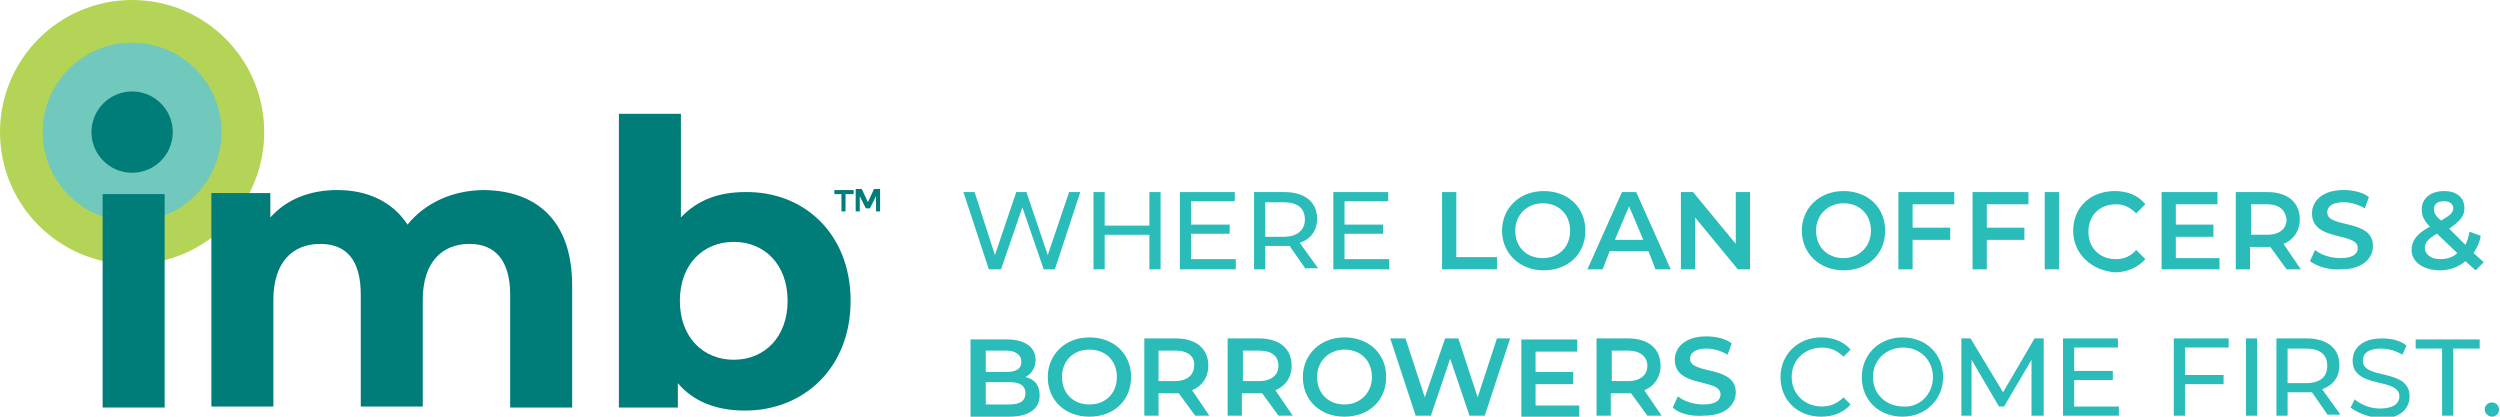
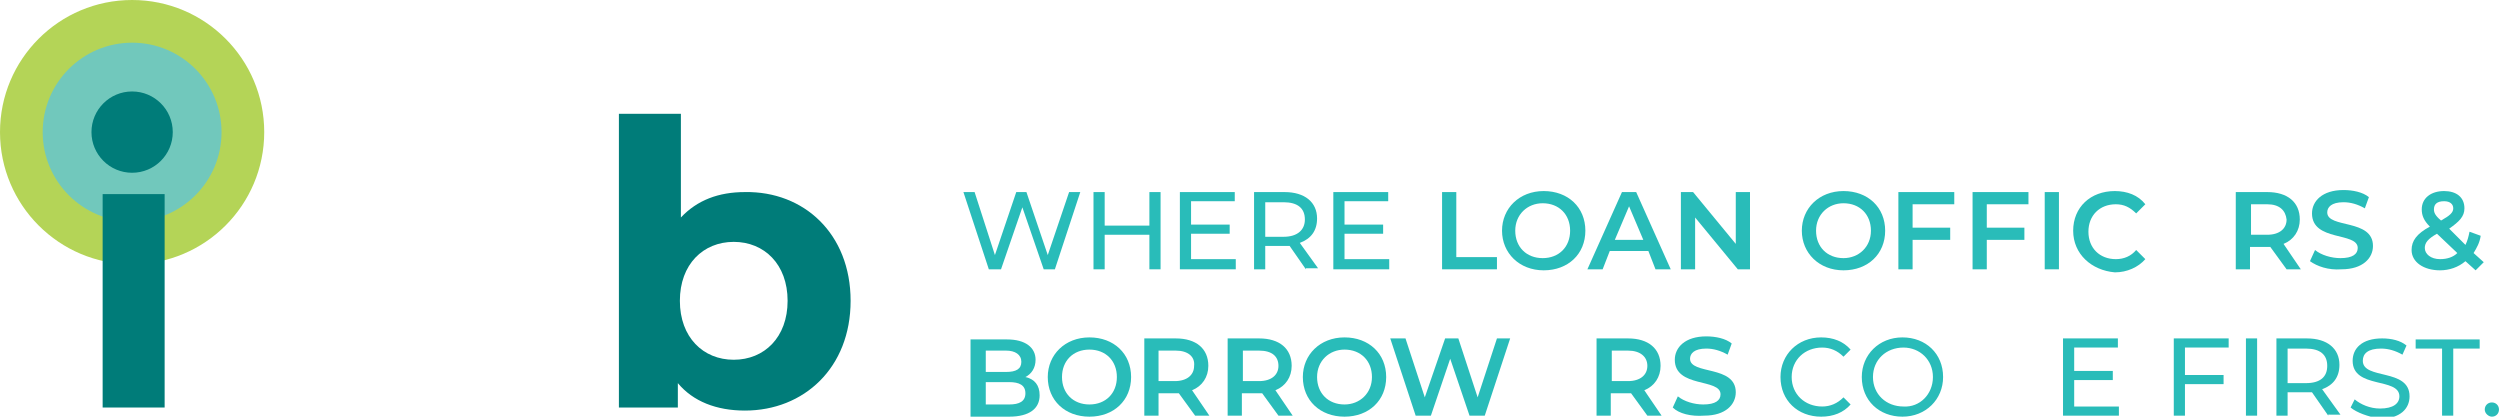
<svg xmlns="http://www.w3.org/2000/svg" version="1.1" id="Layer_1" x="0px" y="0px" viewBox="0 0 246 41" style="enable-background:new 0 0 246 41;" xml:space="preserve">
  <style type="text/css">
	.st0{fill:#29BCB9;}
	.st1{fill:#007C79;}
	.st2{fill:#B4D457;}
	.st3{fill:#71C8BC;}
</style>
  <g>
    <g>
      <path class="st0" d="M106.3,18.9l-2.5,7.6h-1.1l-2.1-6.1l-2.1,6.1h-1.2l-2.5-7.6h1.1l2,6.2l2.1-6.2h1l2.1,6.2l2.1-6.2H106.3z" />
      <path class="st0" d="M114.2,18.9v7.6h-1.1v-3.4h-4.4v3.4h-1.1v-7.6h1.1v3.3h4.4v-3.3H114.2z" />
      <path class="st0" d="M121.6,25.6v0.9h-5.5v-7.6h5.4v0.9h-4.3v2.3h3.8v0.9h-3.8v2.5H121.6z" />
      <path class="st0" d="M128.5,26.5l-1.6-2.3c-0.2,0-0.3,0-0.5,0h-1.9v2.3h-1.1v-7.6h3c2,0,3.2,1,3.2,2.6c0,1.2-0.6,2-1.7,2.4    l1.8,2.5H128.5z M128.4,21.6c0-1.1-0.7-1.7-2.1-1.7h-1.8v3.4h1.8C127.7,23.3,128.4,22.6,128.4,21.6z" />
      <path class="st0" d="M136.7,25.6v0.9h-5.5v-7.6h5.4v0.9h-4.3v2.3h3.8v0.9h-3.8v2.5H136.7z" />
      <path class="st0" d="M141.9,18.9h1.4v6.4h4v1.2h-5.4V18.9z" />
      <path class="st0" d="M147.8,22.7c0-2.2,1.7-3.9,4.1-3.9c2.4,0,4.1,1.6,4.1,3.9c0,2.3-1.7,3.9-4.1,3.9    C149.5,26.6,147.8,24.9,147.8,22.7z M154.5,22.7c0-1.6-1.1-2.7-2.7-2.7c-1.5,0-2.7,1.1-2.7,2.7c0,1.6,1.1,2.7,2.7,2.7    C153.4,25.4,154.5,24.3,154.5,22.7z" />
      <path class="st0" d="M162.2,24.7h-3.8l-0.7,1.8h-1.5l3.4-7.6h1.4l3.4,7.6h-1.5L162.2,24.7z M161.7,23.6l-1.4-3.3l-1.4,3.3H161.7z" />
      <path class="st0" d="M172.2,18.9v7.6h-1.2l-4.2-5.1v5.1h-1.4v-7.6h1.2l4.2,5.1v-5.1H172.2z" />
      <path class="st0" d="M177.3,22.7c0-2.2,1.7-3.9,4.1-3.9c2.4,0,4.1,1.6,4.1,3.9c0,2.3-1.7,3.9-4.1,3.9    C179,26.6,177.3,24.9,177.3,22.7z M184.1,22.7c0-1.6-1.1-2.7-2.7-2.7c-1.5,0-2.7,1.1-2.7,2.7c0,1.6,1.1,2.7,2.7,2.7    C182.9,25.4,184.1,24.3,184.1,22.7z" />
      <path class="st0" d="M188.2,20.1v2.3h3.7v1.2h-3.7v2.9h-1.4v-7.6h5.5v1.2H188.2z" />
      <path class="st0" d="M195.5,20.1v2.3h3.7v1.2h-3.7v2.9h-1.4v-7.6h5.5v1.2H195.5z" />
      <path class="st0" d="M201.2,18.9h1.4v7.6h-1.4V18.9z" />
      <path class="st0" d="M204,22.7c0-2.3,1.7-3.9,4.1-3.9c1.2,0,2.3,0.4,3,1.3l-0.9,0.9c-0.6-0.6-1.2-0.9-2-0.9    c-1.6,0-2.7,1.1-2.7,2.7c0,1.6,1.1,2.7,2.7,2.7c0.8,0,1.5-0.3,2-0.9l0.9,0.9c-0.7,0.8-1.8,1.3-3,1.3C205.8,26.6,204,25,204,22.7z" />
-       <path class="st0" d="M218.4,25.3v1.2h-5.7v-7.6h5.5v1.2h-4.1v2h3.7v1.2h-3.7v2.1H218.4z" />
      <path class="st0" d="M225,26.5l-1.6-2.2c-0.1,0-0.2,0-0.3,0h-1.7v2.2H220v-7.6h3.1c2,0,3.2,1,3.2,2.7c0,1.1-0.6,2-1.6,2.4l1.7,2.5    H225z M223.1,20.1h-1.6v3h1.6c1.2,0,1.9-0.6,1.9-1.5C224.9,20.7,224.3,20.1,223.1,20.1z" />
      <path class="st0" d="M227.3,25.7l0.5-1.1c0.6,0.5,1.6,0.8,2.5,0.8c1.2,0,1.7-0.4,1.7-1c0-1.6-4.5-0.6-4.5-3.4c0-1.2,1-2.3,3.1-2.3    c0.9,0,1.9,0.2,2.5,0.7l-0.4,1.1c-0.7-0.4-1.4-0.6-2.1-0.6c-1.2,0-1.6,0.5-1.6,1c0,1.6,4.5,0.6,4.5,3.3c0,1.2-1,2.3-3.1,2.3    C229.1,26.6,228,26.2,227.3,25.7z" />
      <path class="st0" d="M243.6,26.6l-1-0.9c-0.7,0.6-1.6,0.9-2.5,0.9c-1.6,0-2.8-0.8-2.8-2c0-0.9,0.5-1.6,1.8-2.3    c-0.6-0.6-0.8-1.1-0.8-1.7c0-1.1,0.9-1.8,2.2-1.8c1.2,0,2,0.6,2,1.7c0,0.8-0.5,1.3-1.5,2l1.6,1.6c0.2-0.4,0.3-0.8,0.4-1.3l1.1,0.4    c-0.1,0.7-0.4,1.2-0.7,1.7l1,0.9L243.6,26.6z M241.8,24.9l-2-1.9c-0.9,0.5-1.2,0.9-1.2,1.4c0,0.6,0.6,1.1,1.5,1.1    C240.8,25.5,241.4,25.3,241.8,24.9z M239.5,20.6c0,0.3,0.1,0.6,0.7,1.1c0.9-0.5,1.2-0.8,1.2-1.2c0-0.4-0.3-0.7-0.9-0.7    C239.8,19.8,239.5,20.1,239.5,20.6z" />
      <path class="st0" d="M102.3,38.9c0,1.3-1,2.1-3,2.1h-3.8v-7.6h3.6c1.8,0,2.8,0.8,2.8,2c0,0.8-0.4,1.4-1,1.7    C101.8,37.3,102.3,37.9,102.3,38.9z M97,34.5v2.1h2c1,0,1.5-0.3,1.5-1c0-0.7-0.6-1.1-1.5-1.1H97z M100.9,38.7    c0-0.8-0.6-1.1-1.6-1.1H97v2.2h2.3C100.3,39.8,100.9,39.5,100.9,38.7z" />
      <path class="st0" d="M103.1,37.1c0-2.2,1.7-3.9,4.1-3.9c2.4,0,4.1,1.6,4.1,3.9c0,2.3-1.7,3.9-4.1,3.9    C104.8,41,103.1,39.4,103.1,37.1z M109.9,37.1c0-1.6-1.1-2.7-2.7-2.7s-2.7,1.1-2.7,2.7c0,1.6,1.1,2.7,2.7,2.7    S109.9,38.7,109.9,37.1z" />
      <path class="st0" d="M117.6,40.9l-1.6-2.2c-0.1,0-0.2,0-0.3,0H114v2.2h-1.4v-7.6h3.1c2,0,3.2,1,3.2,2.7c0,1.1-0.6,2-1.6,2.4    l1.7,2.5H117.6z M115.7,34.5H114v3h1.6c1.2,0,1.9-0.6,1.9-1.5C117.6,35.1,116.9,34.5,115.7,34.5z" />
      <path class="st0" d="M125.8,40.9l-1.6-2.2c-0.1,0-0.2,0-0.3,0h-1.7v2.2h-1.4v-7.6h3.1c2,0,3.2,1,3.2,2.7c0,1.1-0.6,2-1.6,2.4    l1.7,2.5H125.8z M123.9,34.5h-1.6v3h1.6c1.2,0,1.9-0.6,1.9-1.5C125.8,35.1,125.2,34.5,123.9,34.5z" />
      <path class="st0" d="M128.2,37.1c0-2.2,1.7-3.9,4.1-3.9c2.4,0,4.1,1.6,4.1,3.9c0,2.3-1.7,3.9-4.1,3.9    C129.9,41,128.2,39.4,128.2,37.1z M135,37.1c0-1.6-1.1-2.7-2.7-2.7c-1.5,0-2.7,1.1-2.7,2.7c0,1.6,1.1,2.7,2.7,2.7    C133.8,39.8,135,38.7,135,37.1z" />
      <path class="st0" d="M148.6,33.3l-2.5,7.6h-1.5l-1.9-5.6l-1.9,5.6h-1.5l-2.5-7.6h1.5l1.9,5.8l2-5.8h1.3l1.9,5.8l1.9-5.8H148.6z" />
-       <path class="st0" d="M155.4,39.8v1.2h-5.7v-7.6h5.5v1.2h-4.1v2h3.7v1.2h-3.7v2.1H155.4z" />
      <path class="st0" d="M162.1,40.9l-1.6-2.2c-0.1,0-0.2,0-0.3,0h-1.7v2.2h-1.4v-7.6h3.1c2,0,3.2,1,3.2,2.7c0,1.1-0.6,2-1.6,2.4    l1.7,2.5H162.1z M160.2,34.5h-1.6v3h1.6c1.2,0,1.9-0.6,1.9-1.5C162.1,35.1,161.4,34.5,160.2,34.5z" />
      <path class="st0" d="M164.6,40.1l0.5-1.1c0.6,0.5,1.6,0.8,2.5,0.8c1.2,0,1.7-0.4,1.7-1c0-1.6-4.5-0.6-4.5-3.4c0-1.2,1-2.3,3.1-2.3    c0.9,0,1.9,0.2,2.5,0.7l-0.4,1.1c-0.7-0.4-1.4-0.6-2.1-0.6c-1.2,0-1.6,0.5-1.6,1c0,1.6,4.5,0.6,4.5,3.3c0,1.2-1,2.3-3.1,2.3    C166.4,41,165.2,40.7,164.6,40.1z" />
      <path class="st0" d="M175.2,37.1c0-2.2,1.7-3.9,4-3.9c1.2,0,2.2,0.4,2.9,1.2l-0.7,0.7c-0.6-0.6-1.3-0.9-2.1-0.9    c-1.7,0-3,1.2-3,2.9c0,1.7,1.3,2.9,3,2.9c0.8,0,1.5-0.3,2.1-0.9l0.7,0.7c-0.7,0.8-1.7,1.2-2.9,1.2C176.9,41,175.2,39.4,175.2,37.1    z" />
      <path class="st0" d="M183.2,37.1c0-2.2,1.7-3.9,4-3.9c2.3,0,4,1.6,4,3.9c0,2.2-1.7,3.9-4,3.9C184.9,41,183.2,39.4,183.2,37.1z     M190.2,37.1c0-1.7-1.3-2.9-2.9-2.9c-1.7,0-3,1.2-3,2.9c0,1.7,1.3,2.9,3,2.9C188.9,40.1,190.2,38.8,190.2,37.1z" />
-       <path class="st0" d="M199.9,40.9l0-5.5l-2.7,4.6h-0.5l-2.7-4.6v5.5h-1v-7.6h0.9l3.2,5.3l3.1-5.3h0.9l0,7.6H199.9z" />
      <path class="st0" d="M208.5,40v0.9H203v-7.6h5.4v0.9h-4.3v2.3h3.8v0.9h-3.8V40H208.5z" />
      <path class="st0" d="M215,34.3v2.6h3.8v0.9H215v3.1h-1.1v-7.6h5.4v0.9H215z" />
      <path class="st0" d="M221,33.3h1.1v7.6H221V33.3z" />
      <path class="st0" d="M229.1,40.9l-1.6-2.3c-0.2,0-0.3,0-0.5,0h-1.9v2.3H224v-7.6h3c2,0,3.2,1,3.2,2.6c0,1.2-0.6,2-1.7,2.4l1.8,2.5    H229.1z M229,36c0-1.1-0.7-1.7-2.1-1.7h-1.8v3.4h1.8C228.3,37.7,229,37.1,229,36z" />
      <path class="st0" d="M231.3,40.1l0.4-0.8c0.6,0.5,1.5,0.9,2.5,0.9c1.3,0,1.9-0.5,1.9-1.2c0-1.9-4.6-0.7-4.6-3.5    c0-1.2,0.9-2.2,2.9-2.2c0.9,0,1.8,0.2,2.4,0.7l-0.4,0.9c-0.7-0.4-1.4-0.6-2.1-0.6c-1.3,0-1.8,0.5-1.8,1.2c0,1.9,4.6,0.7,4.6,3.5    c0,1.2-0.9,2.2-2.9,2.2C233,41,231.9,40.6,231.3,40.1z" />
      <path class="st0" d="M240.3,34.3h-2.6v-0.9h6.3v0.9h-2.6v6.6h-1.1V34.3z" />
      <path class="st0" d="M244.5,40.3c0-0.4,0.3-0.7,0.7-0.7c0.4,0,0.7,0.3,0.7,0.7c0,0.4-0.3,0.7-0.7,0.7    C244.9,41,244.5,40.7,244.5,40.3z" />
    </g>
  </g>
  <g>
    <g>
-       <path class="st1" d="M83.9,19.1h-0.7v1.7h-0.4v-1.7h-0.7v-0.4h1.9V19.1z M86,18.6h0.6v2.2h-0.4v-1.5l-0.6,1.2h-0.4l-0.6-1.2v1.5    h-0.4v-2.2h0.6l0.6,1.3L86,18.6z" />
-     </g>
+       </g>
  </g>
  <circle class="st2" cx="13" cy="13" r="13" />
  <circle class="st3" cx="13" cy="13" r="8.8" />
  <path class="st1" d="M10.1,19.1h6.1v21h-6.1V19.1z" />
-   <path class="st1" d="M56.3,28.1v12h-6.1V29c0-3.4-1.5-5-4-5c-2.7,0-4.6,1.8-4.6,5.5v10.5h-6.1V29c0-3.4-1.4-5-4-5  c-2.7,0-4.6,1.8-4.6,5.5v10.5h-6.1v-21h5.8v2.4c1.6-1.8,3.9-2.7,6.6-2.7c2.9,0,5.4,1.1,6.9,3.4c1.7-2.1,4.4-3.4,7.6-3.4  C52.8,18.8,56.3,21.7,56.3,28.1z" />
  <path class="st1" d="M83.7,29.6c0,6.6-4.6,10.8-10.4,10.8c-2.8,0-5.1-0.9-6.6-2.7v2.4h-5.8V11.2h6.1v10.2c1.6-1.7,3.7-2.5,6.3-2.5  C79.1,18.8,83.7,23,83.7,29.6z M77.5,29.6c0-3.6-2.3-5.8-5.3-5.8c-3,0-5.3,2.2-5.3,5.8s2.3,5.8,5.3,5.8  C75.2,35.4,77.5,33.2,77.5,29.6z" />
  <circle class="st1" cx="13" cy="13" r="4" />
</svg>